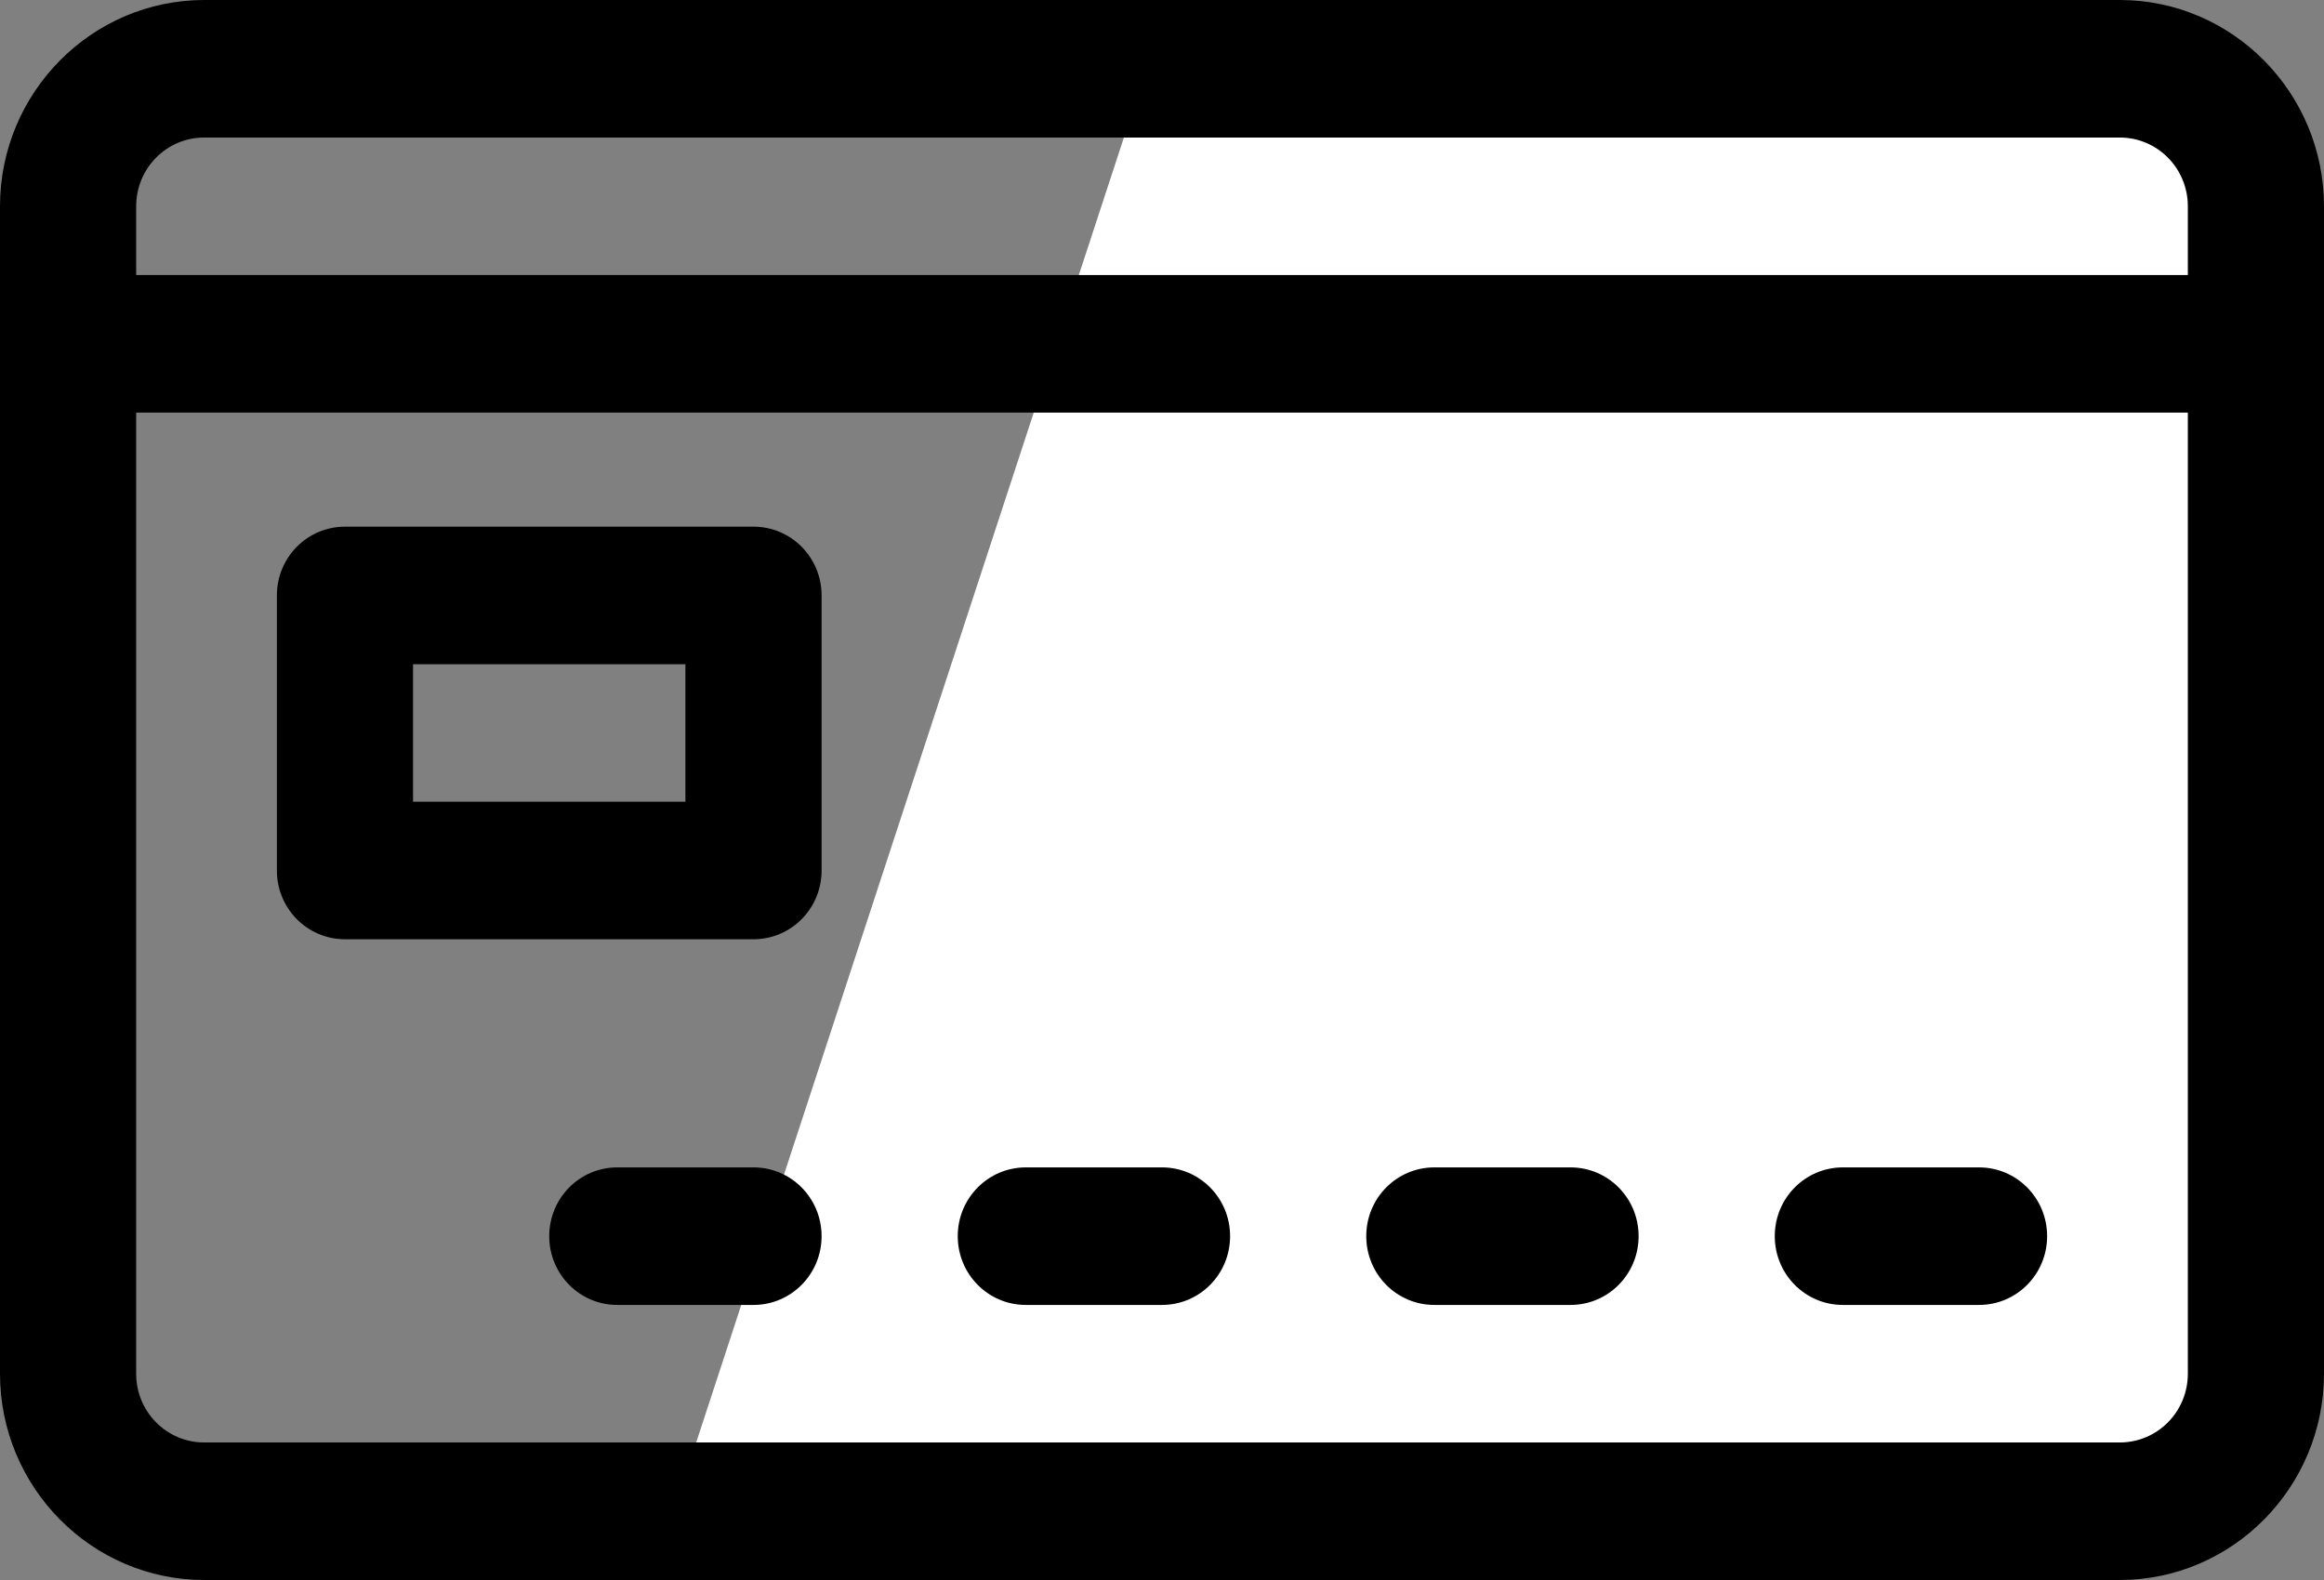
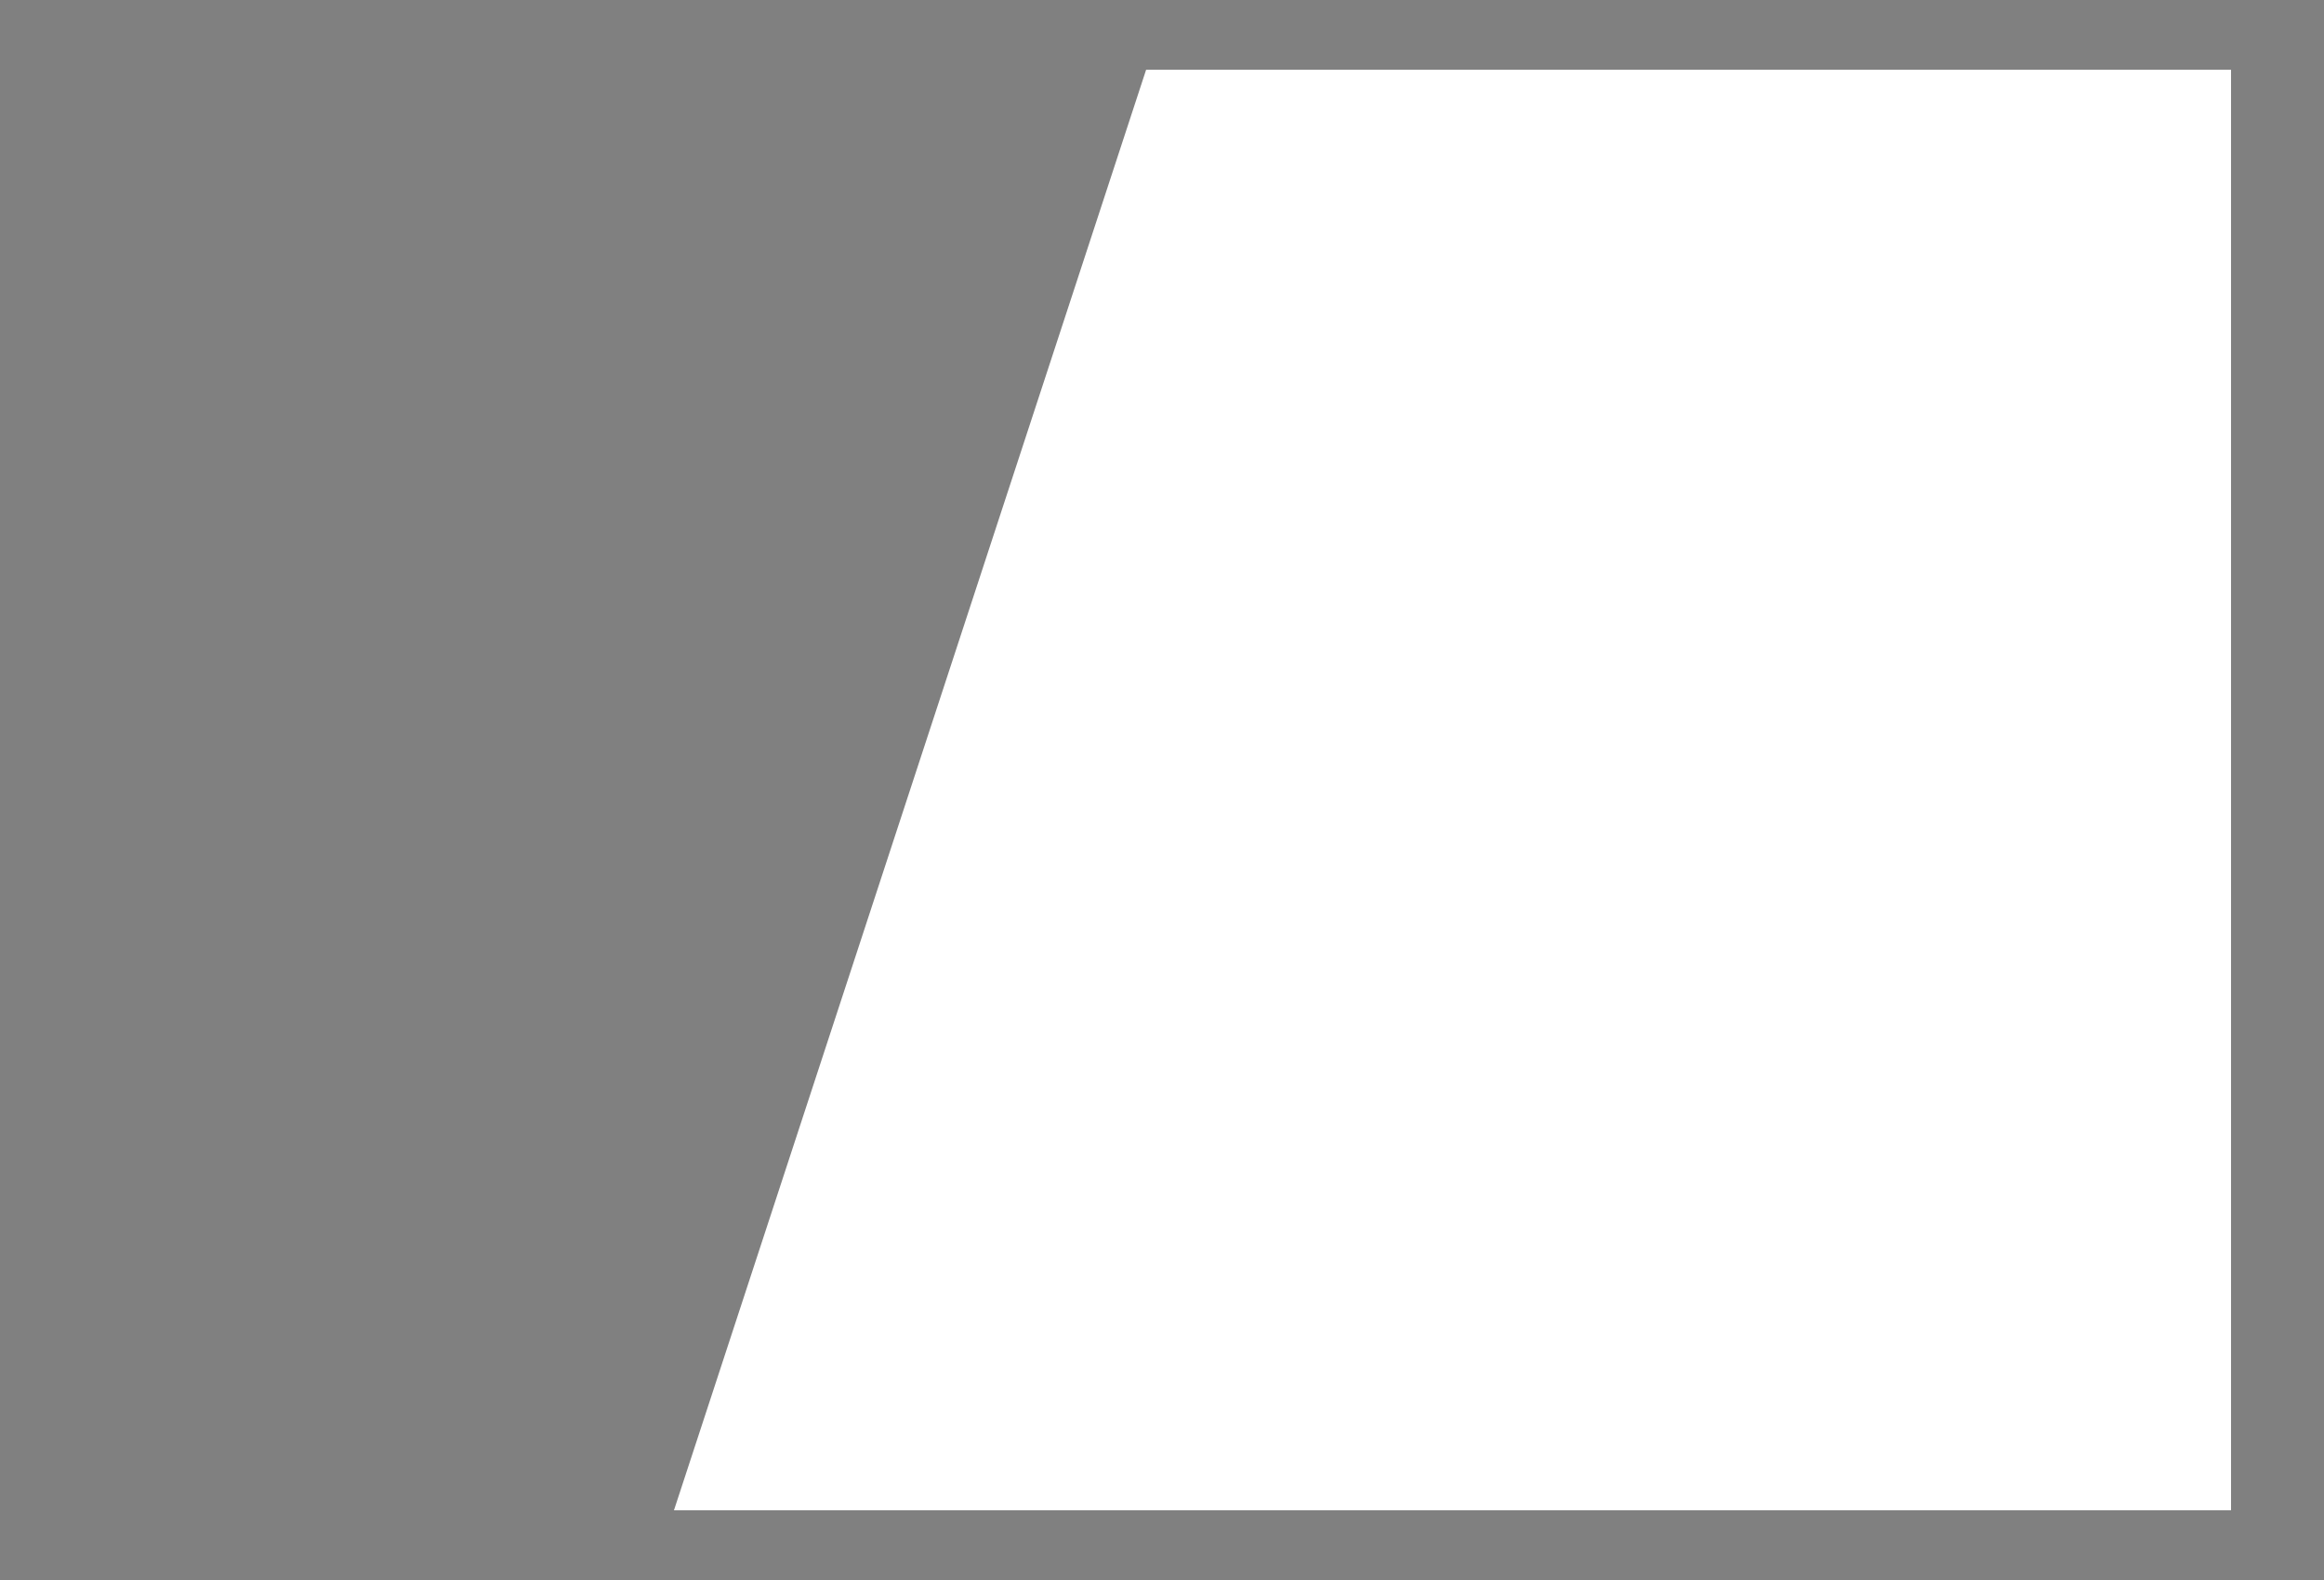
<svg xmlns="http://www.w3.org/2000/svg" width="100" height="68" viewBox="0 0 100 68" fill="none">
  <rect x="0" y="0" width="100" height="68" fill="#808080" stroke="none" />
  <path d="M96 3H49.317L29 65H96V3Z" fill="white" />
-   <path d="M91.211 68H8.789C3.945 68 0 64.014 0 59.121V8.879C0 3.986 3.945 0 8.789 0H91.211C96.055 0 100 3.986 100 8.879V59.121C100 64.014 96.055 68 91.211 68ZM5.859 17.758V59.121C5.859 60.759 7.168 62.081 8.789 62.081H91.211C92.832 62.081 94.141 60.759 94.141 59.121V17.758H5.859ZM5.859 11.838H94.141V8.879C94.141 7.241 92.832 5.919 91.211 5.919H8.789C7.168 5.919 5.859 7.241 5.859 8.879V11.838ZM85.156 56.162H79.297C77.676 56.162 76.367 54.84 76.367 53.202C76.367 51.564 77.676 50.242 79.297 50.242H85.156C86.777 50.242 88.086 51.564 88.086 53.202C88.086 54.84 86.777 56.162 85.156 56.162ZM67.578 56.162H61.719C60.098 56.162 58.789 54.84 58.789 53.202C58.789 51.564 60.098 50.242 61.719 50.242H67.578C69.199 50.242 70.508 51.564 70.508 53.202C70.508 54.84 69.199 56.162 67.578 56.162ZM50 56.162H44.141C42.52 56.162 41.211 54.84 41.211 53.202C41.211 51.564 42.52 50.242 44.141 50.242H50C51.621 50.242 52.93 51.564 52.93 53.202C52.93 54.84 51.621 56.162 50 56.162ZM32.422 56.162H26.562C24.941 56.162 23.633 54.84 23.633 53.202C23.633 51.564 24.941 50.242 26.562 50.242H32.422C34.043 50.242 35.352 51.564 35.352 53.202C35.352 54.84 34.043 56.162 32.422 56.162ZM32.422 40.424H14.844C13.223 40.424 11.914 39.102 11.914 37.465V25.626C11.914 23.989 13.223 22.667 14.844 22.667H32.422C34.043 22.667 35.352 23.989 35.352 25.626V37.465C35.352 39.102 34.043 40.424 32.422 40.424ZM17.773 34.505H29.492V28.586H17.773V34.505Z" fill="black" />
</svg>